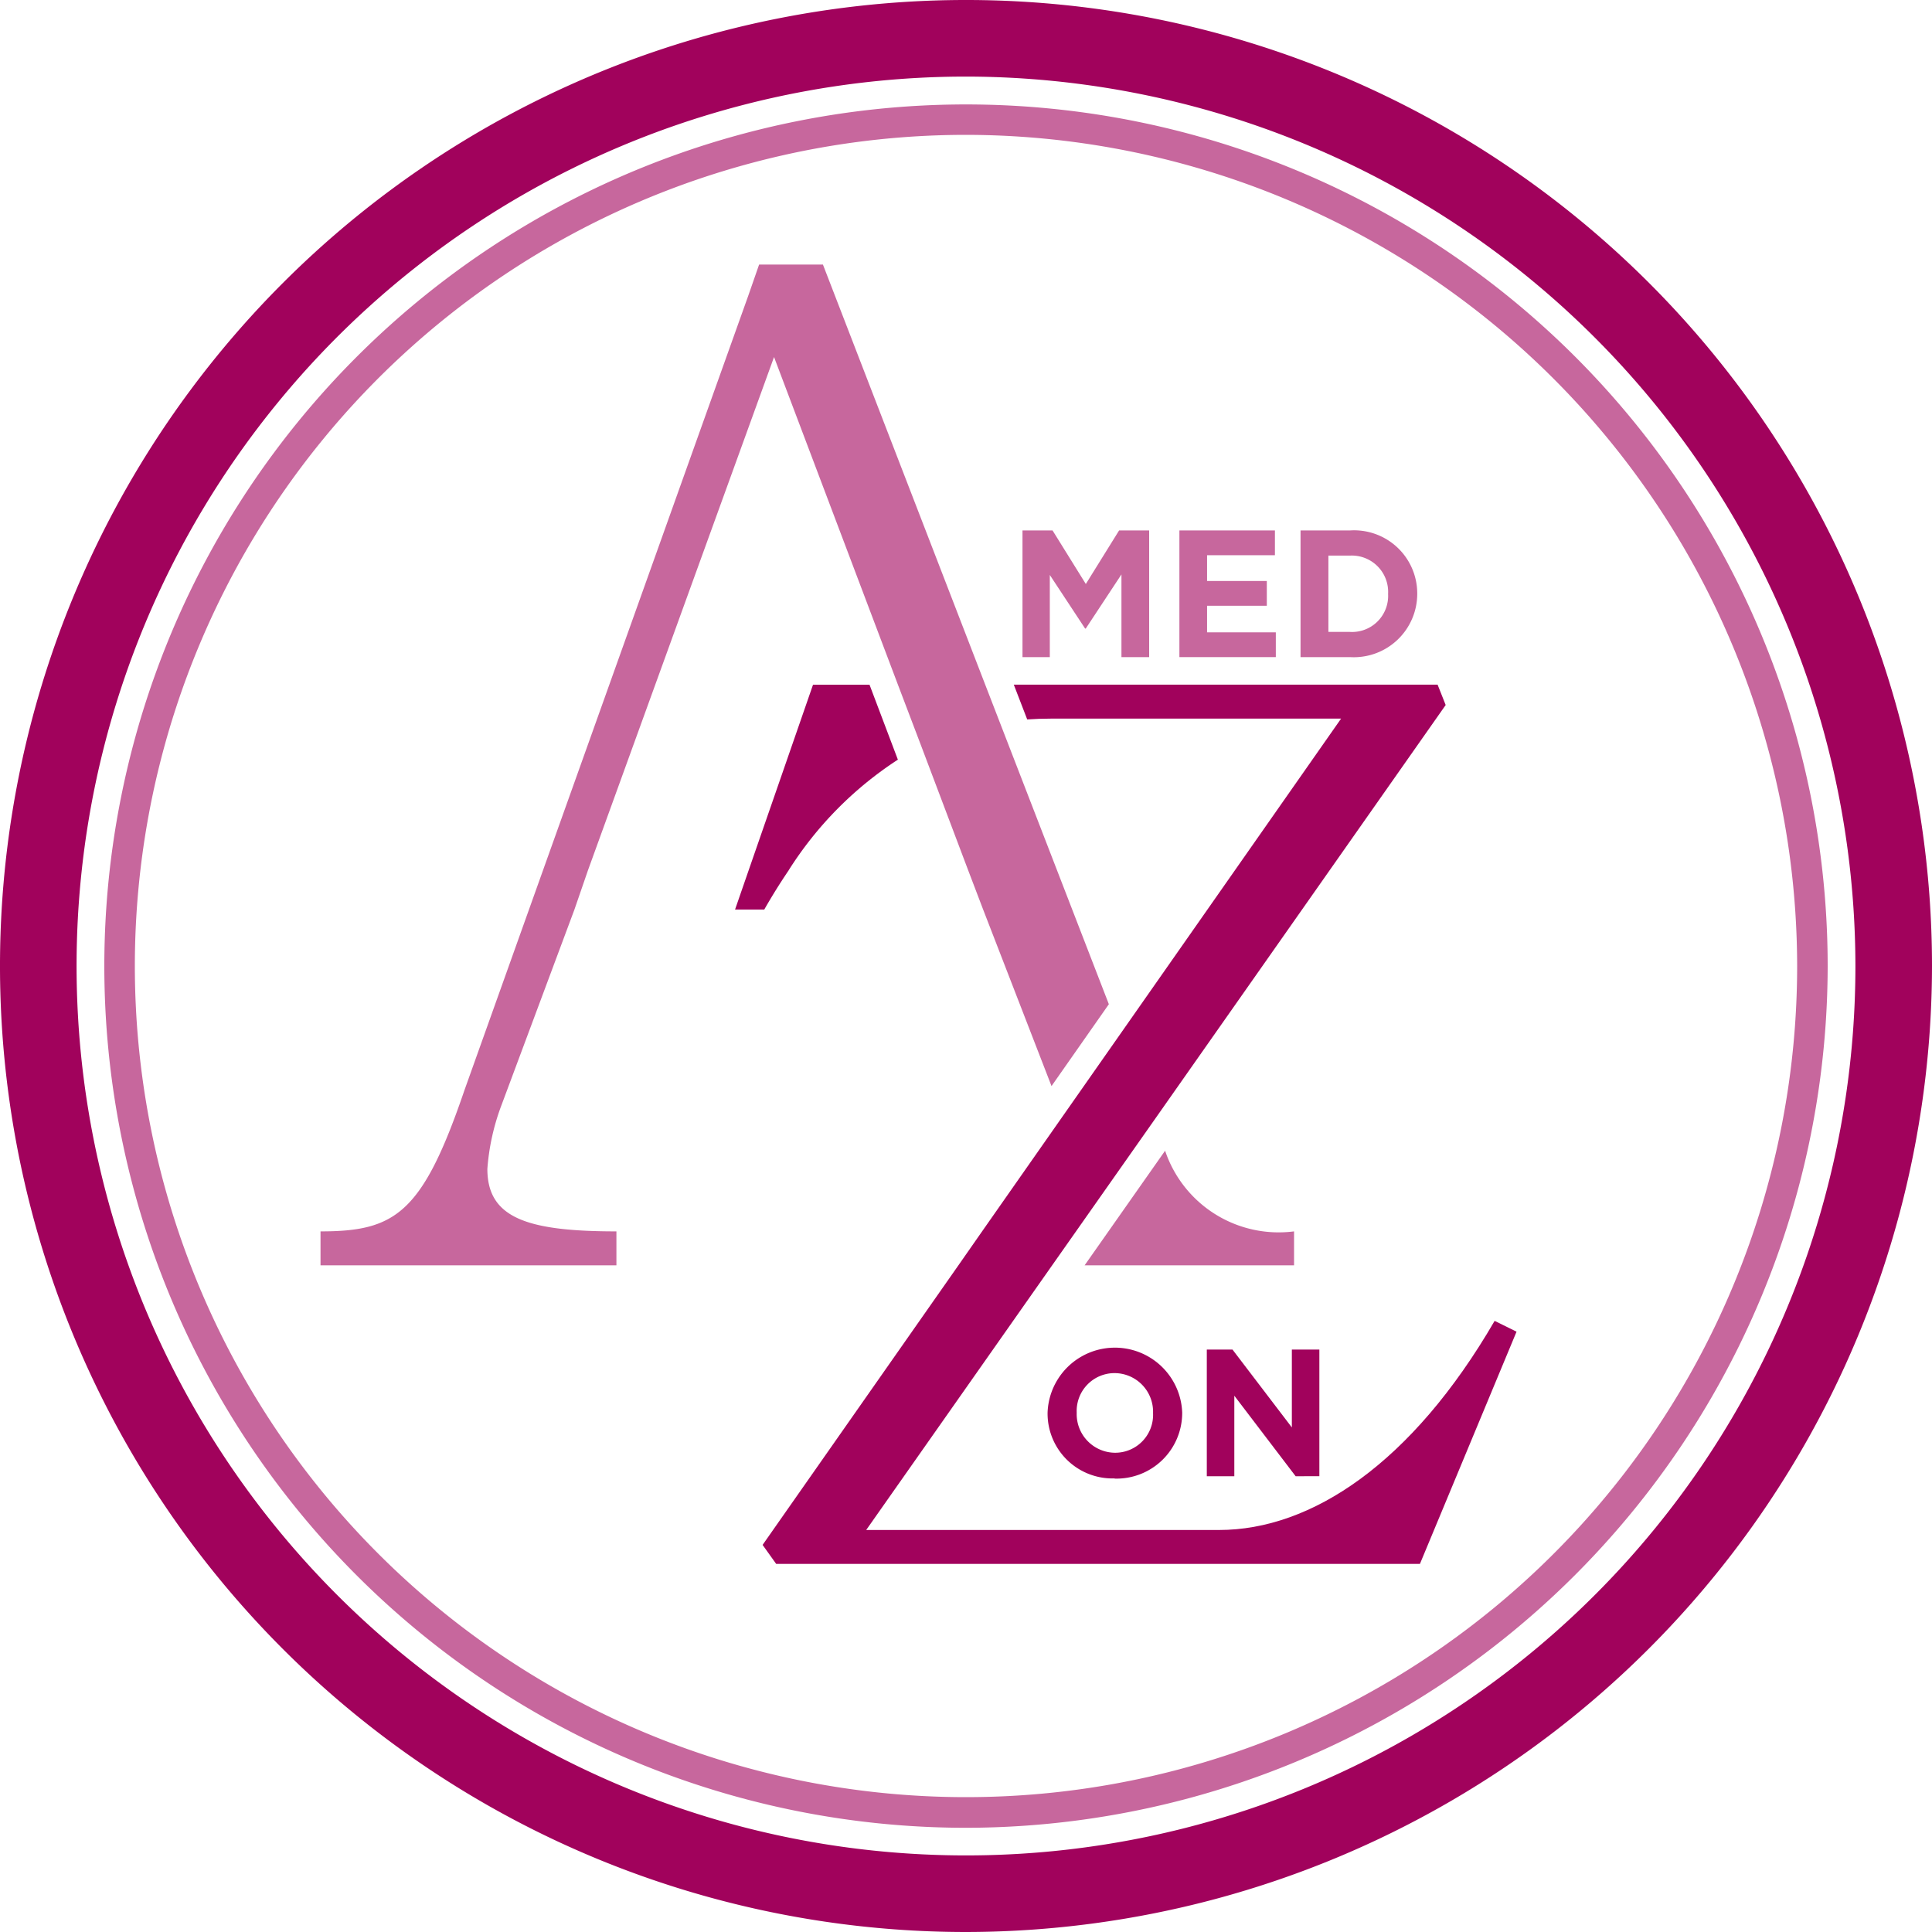
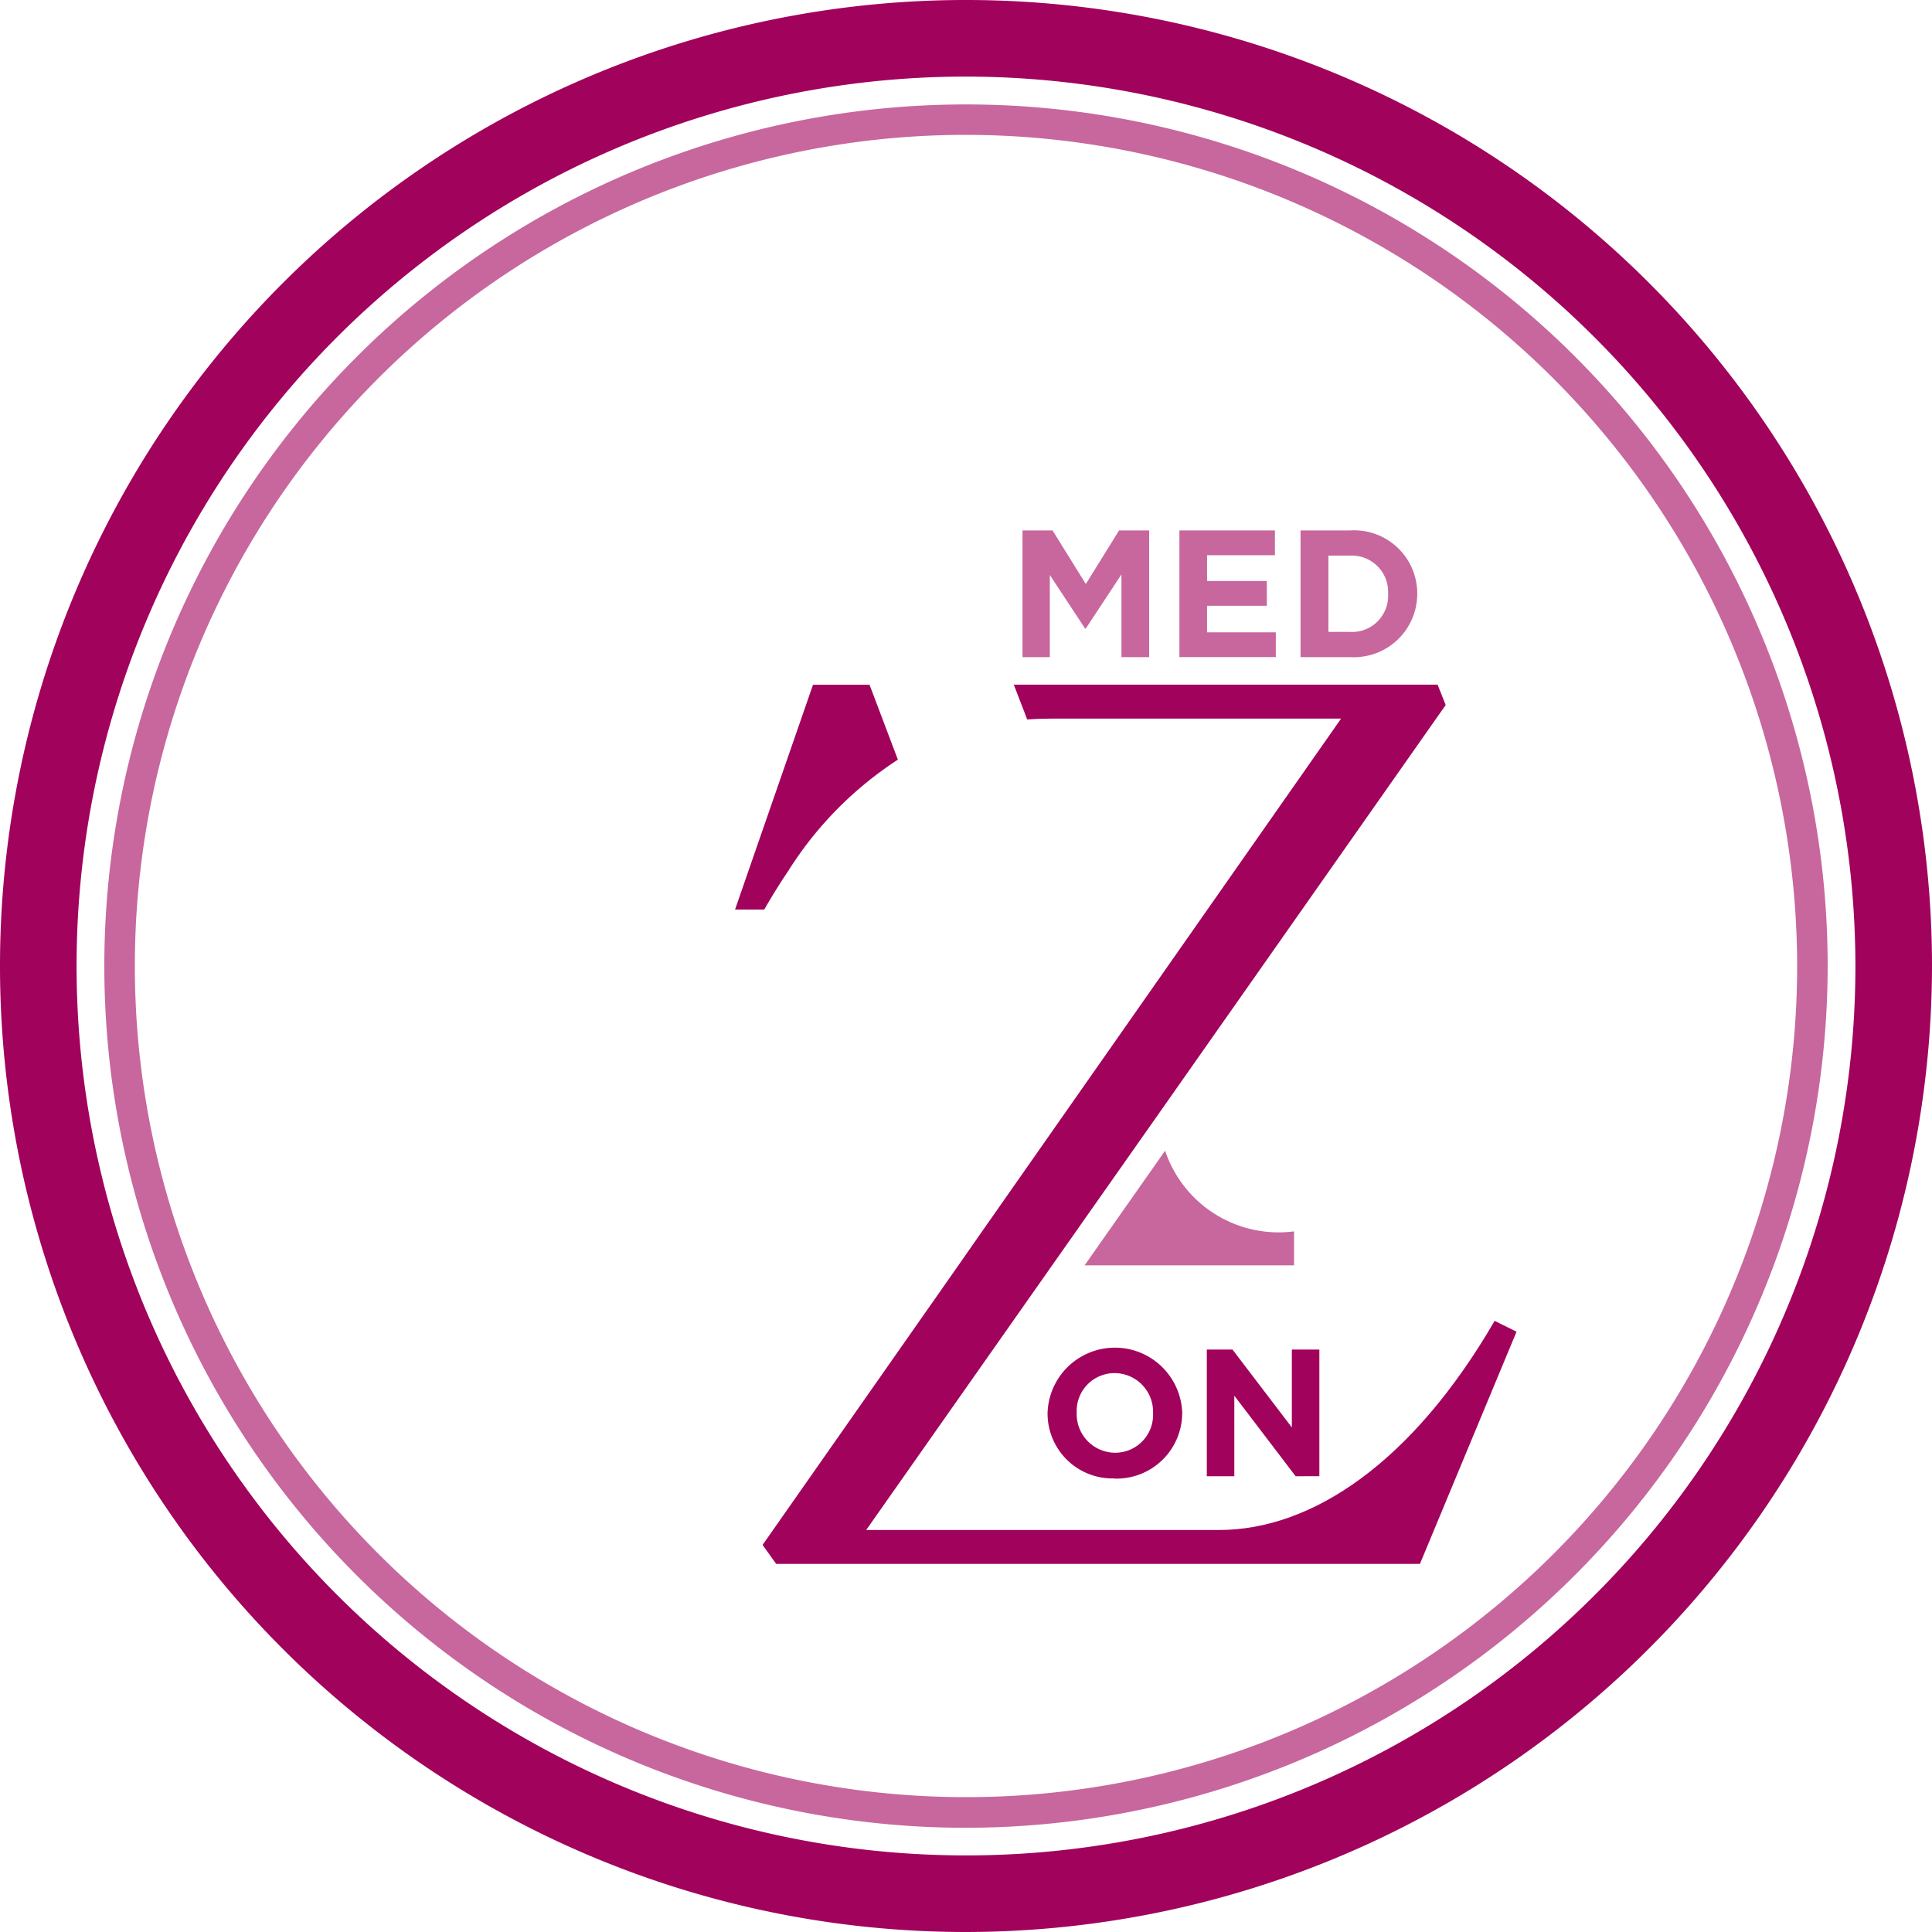
<svg xmlns="http://www.w3.org/2000/svg" width="50" height="50" viewBox="0 0 50 50">
  <defs>
    <clipPath id="clip-path">
      <rect id="Rectangle_1240" data-name="Rectangle 1240" width="50" height="50" fill="none" />
    </clipPath>
  </defs>
  <g id="amedzon-icon" transform="translate(0 0)">
    <g id="Group_2193" data-name="Group 2193" transform="translate(0 0)" clip-path="url(#clip-path)">
      <path id="Path_6520" data-name="Path 6520" d="M43.915,44.416h0a9.4,9.4,0,0,1,2.826-2.862l-.734-1.94H44.545l-1.665,4.8h0l-.353,1.019h.756q.3-.526.634-1.018" transform="translate(-23.504 -21.894)" fill="#a1025c" />
      <path id="Path_6521" data-name="Path 6521" d="M63.074,56.078c-2.143,3.69-4.744,5.412-7.133,5.412H46.81l4.812-6.849L54.252,50.9,61.807,40.14l-.209-.527H50.63l.347.9q.3-.021.605-.021H59.1l-5.716,8.165L51.9,50.776l-2.078,2.968-.628.9L44.4,61.489l-.271.387.351.491h1.709l0,0,0,0H61.141l2.5-6.009Z" transform="translate(-24.393 -21.894)" fill="#a1025c" />
      <path id="Path_6522" data-name="Path 6522" d="M64.839,66.579l-2.083,2.966h5.42v-.878a3.1,3.1,0,0,1-3.337-2.087" transform="translate(-34.686 -36.799)" fill="#c7679d" />
-       <path id="Path_6523" data-name="Path 6523" d="M38.947,34.449l-1.484,2.119L35.694,32l-.388-1.018-1.209-3.2-.608-1.6L30.282,17.7,25.467,30.982,25.116,32l-1.9,5.094a5.88,5.88,0,0,0-.353,1.617c0,1.266,1.021,1.617,3.34,1.617v.878H18.545v-.878c1.931,0,2.635-.456,3.725-3.654l7.344-20.558.282-.81h1.651l4.2,10.872.378.977Z" transform="translate(-10.25 -8.46)" fill="#c7679d" />
      <path id="Path_6524" data-name="Path 6524" d="M61.72,33.97V31.83l-.923,1.4h-.018l-.913-1.386V33.97h-.707V30.692h.778l.861,1.386.861-1.386h.778V33.97Z" transform="translate(-32.697 -16.964)" fill="#c7679d" />
      <path id="Path_6525" data-name="Path 6525" d="M68.238,33.97V30.692H70.71v.641H68.954V32H70.5v.641H68.954v.688h1.779v.641Z" transform="translate(-37.715 -16.964)" fill="#c7679d" />
      <path id="Path_6526" data-name="Path 6526" d="M76.525,33.97H75.247V30.692h1.278a1.634,1.634,0,0,1,1.742,1.63v.009a1.641,1.641,0,0,1-1.742,1.639m.988-1.639a.941.941,0,0,0-.988-.988h-.557v1.975h.557a.934.934,0,0,0,.988-.978Z" transform="translate(-41.589 -16.964)" fill="#c7679d" />
      <path id="Path_6527" data-name="Path 6527" d="M62.347,81.349a1.68,1.68,0,0,1-1.737-1.686v-.009a1.743,1.743,0,0,1,3.484-.009v.009a1.7,1.7,0,0,1-1.747,1.7m.993-1.7a1,1,0,0,0-.993-1.03.98.98,0,0,0-.983,1.021v.009a1,1,0,0,0,.992,1.031.981.981,0,0,0,.984-1.021Z" transform="translate(-33.499 -43.088)" fill="#a1025c" />
      <path id="Path_6528" data-name="Path 6528" d="M72.124,81.363l-1.587-2.084v2.084h-.712V78.085h.665L72.026,80.1V78.085h.712v3.277Z" transform="translate(-38.593 -43.158)" fill="#a1025c" />
      <path id="Path_6529" data-name="Path 6529" d="M25,50A25,25,0,1,1,50,25,25.028,25.028,0,0,1,25,50M25,1.982A23.018,23.018,0,1,0,48.018,25,23.044,23.044,0,0,0,25,1.982" transform="translate(0 0)" fill="#a1025c" />
      <path id="Path_6530" data-name="Path 6530" d="M28.332,50.636a22.3,22.3,0,1,1,22.3-22.3,22.328,22.328,0,0,1-22.3,22.3m0-43.813a21.51,21.51,0,1,0,21.51,21.51,21.534,21.534,0,0,0-21.51-21.51" transform="translate(-3.332 -3.333)" fill="#c7679d" />
    </g>
  </g>
</svg>